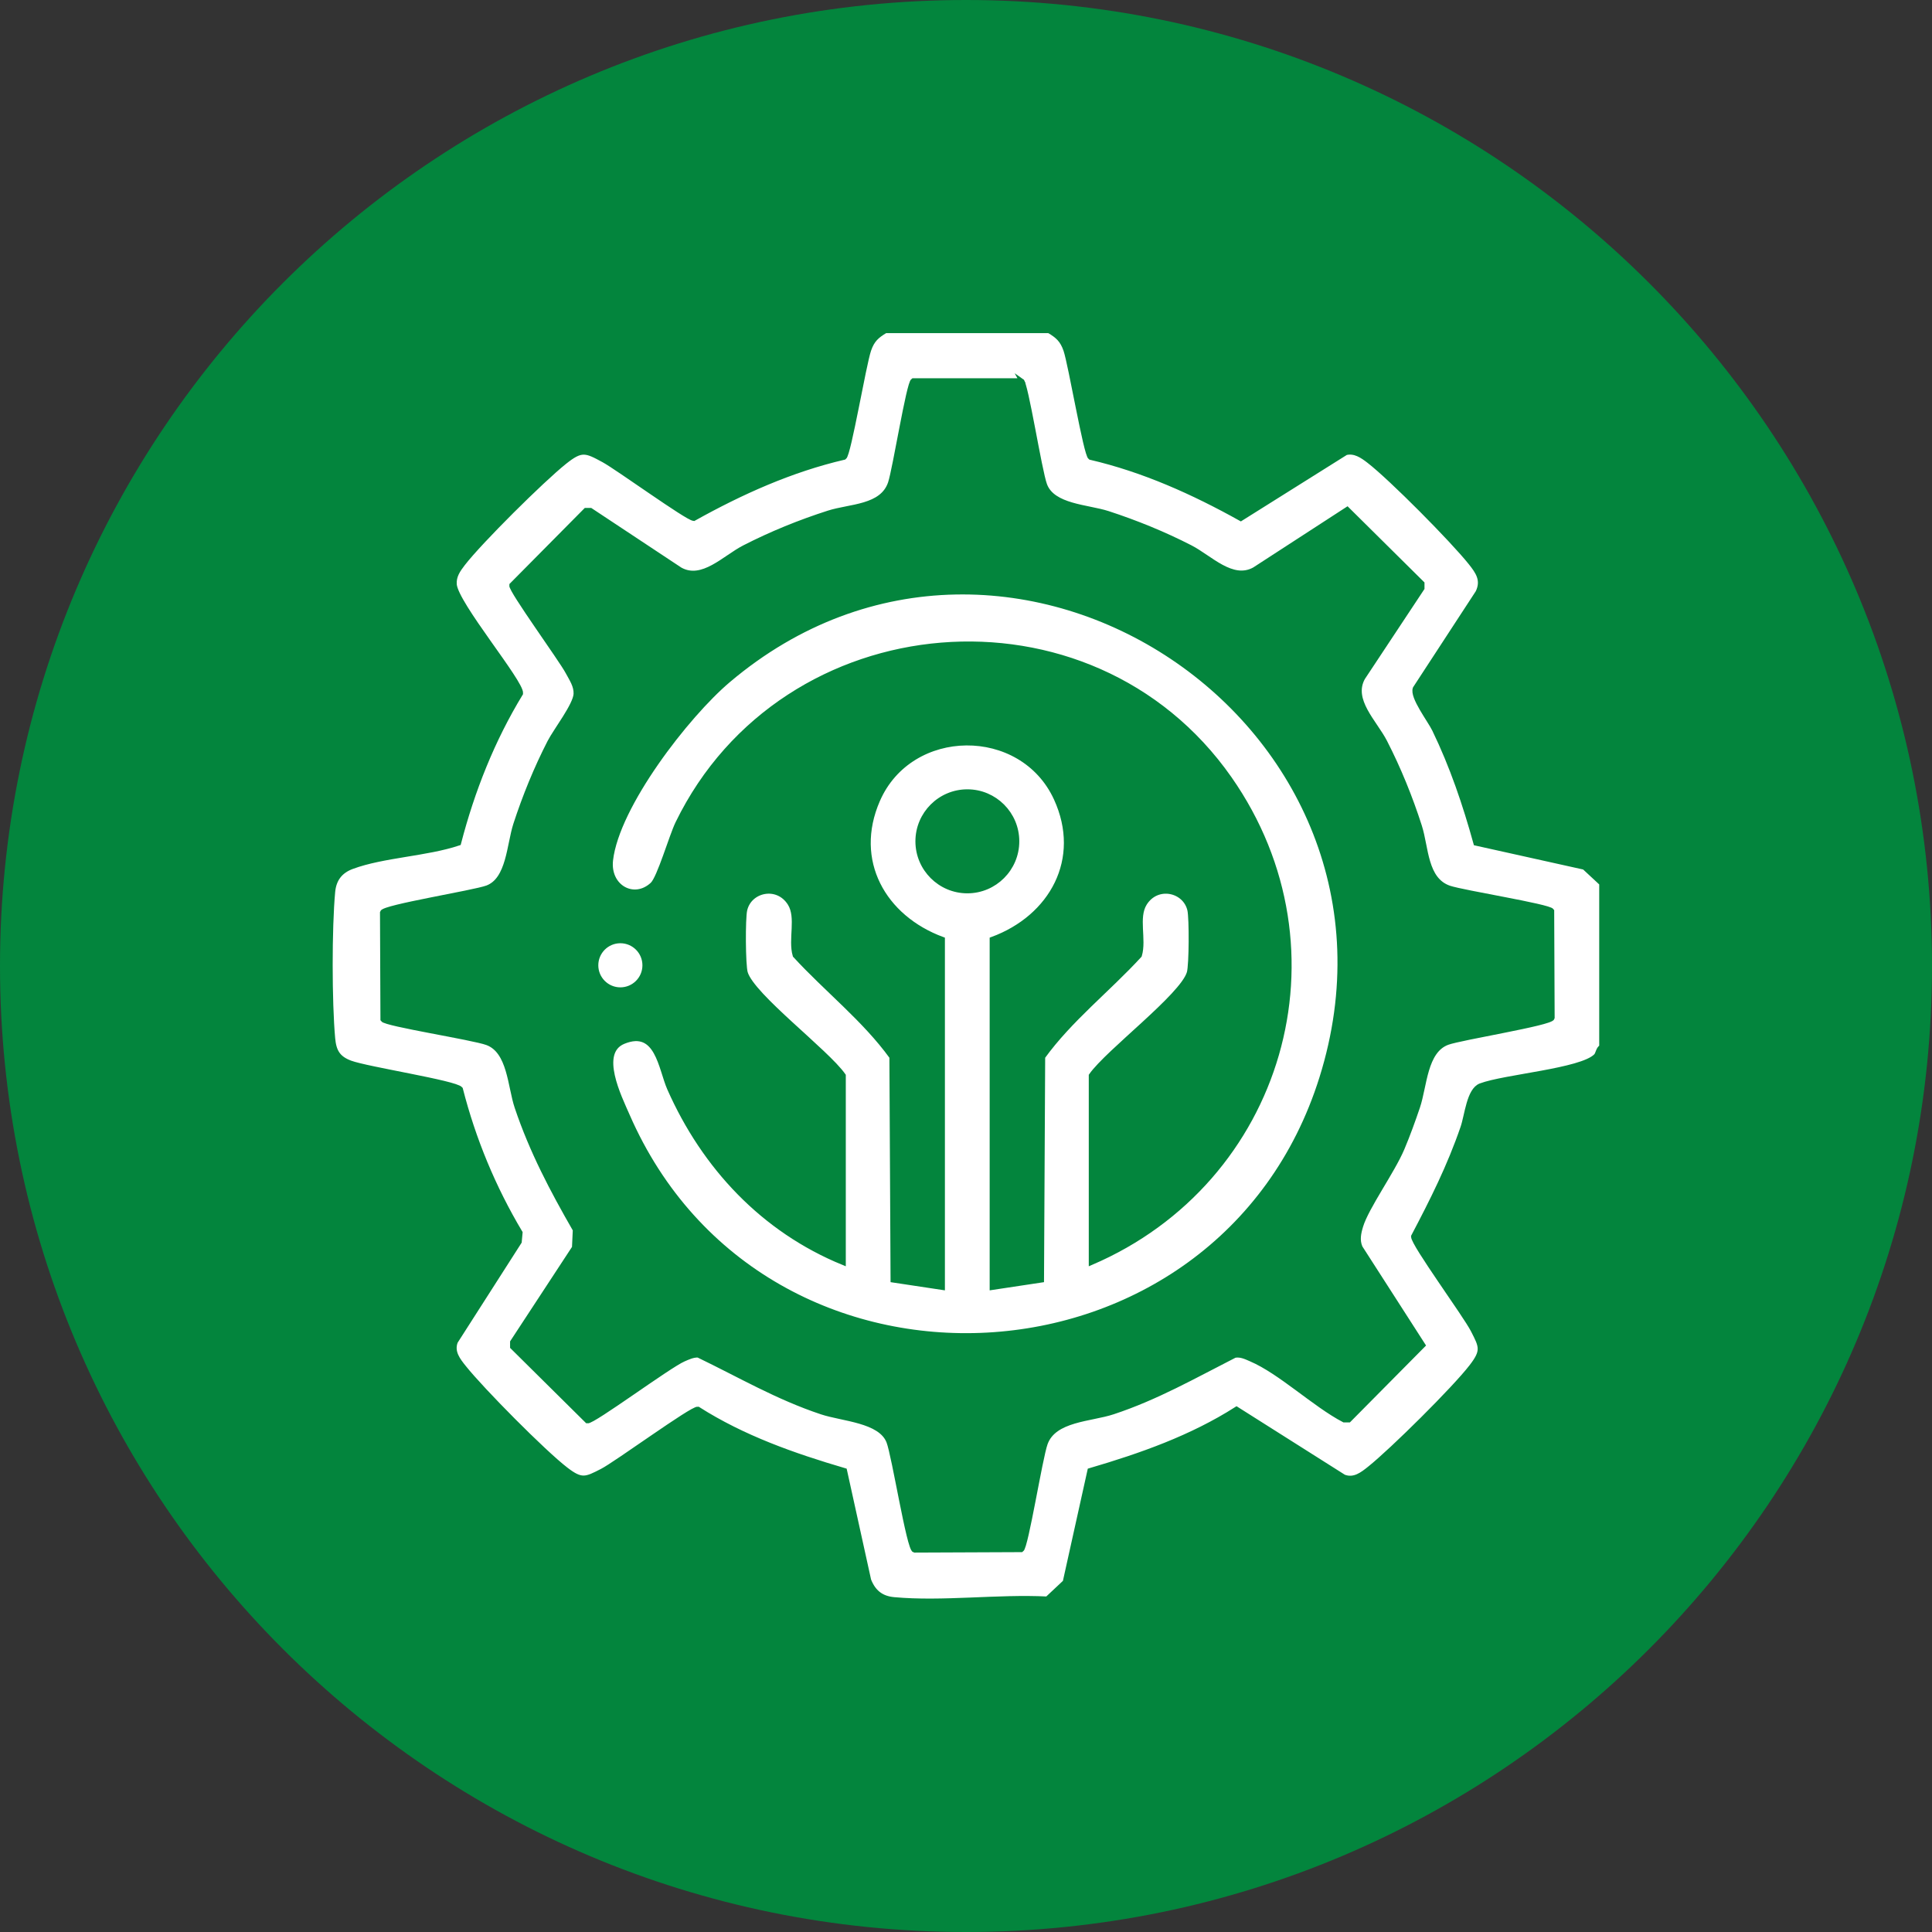
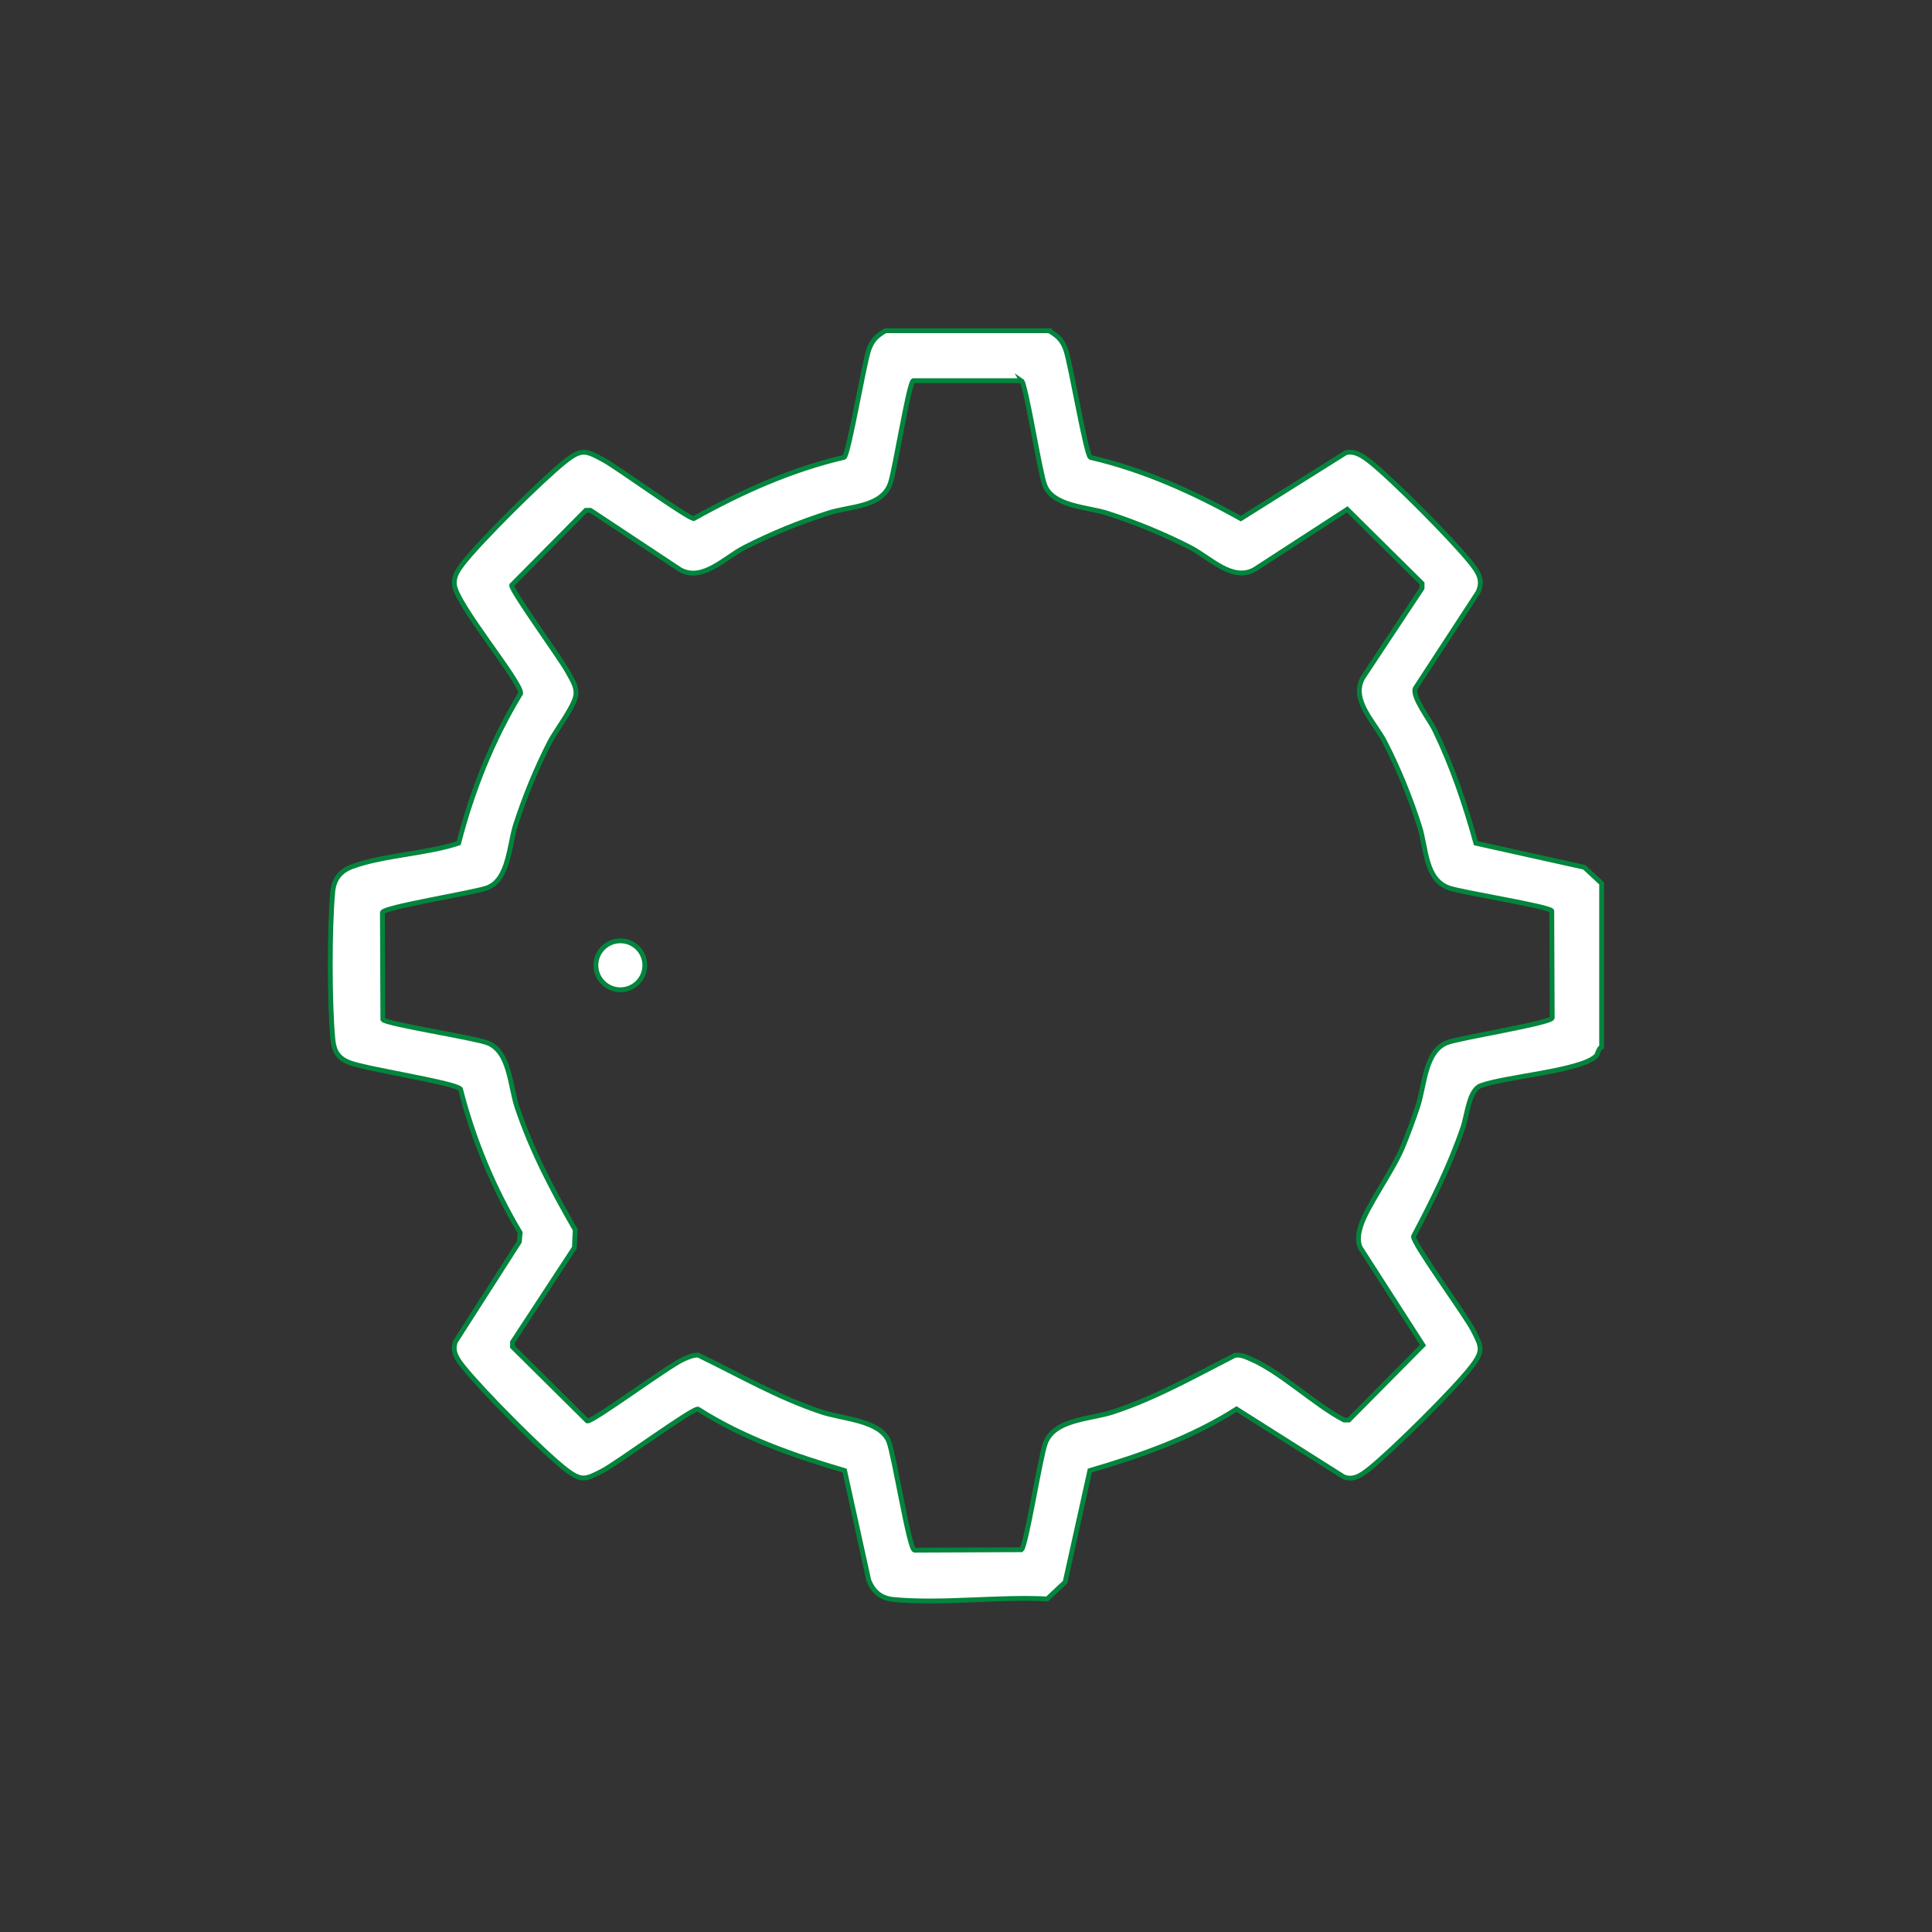
<svg xmlns="http://www.w3.org/2000/svg" viewBox="0 0 300 300" version="1.1" id="Layer_1">
  <rect x="0" y="0" width="300" height="300" fill="#333333" stroke="none" />
  <defs>
    <style>
      .st0 {
        fill: #fff;
        stroke: #03853d;
        stroke-miterlimit: 13.33;
        stroke-width: .75px;
      }

      .st1 {
        fill: #03853d;
        fill-rule: evenodd;
      }
    </style>
  </defs>
-   <path d="M150,0C232.84,0,300,67.16,300,150s-67.16,150-150,150S0,232.84,0,150,67.16,0,150,0" class="st1" />
  <g>
    <path d="M162.9,51.36c1.35.8,2.06,1.44,2.6,2.99.77,2.25,3.11,16.18,3.81,16.67,8.26,1.92,15.99,5.4,23.36,9.51l16.32-10.24c1.36-.33,2.54.47,3.56,1.26,3.48,2.68,12.98,12.28,15.78,15.78,1.15,1.44,2.08,2.74,1.16,4.65l-9.74,14.92c-.51,1.31,2.28,4.91,3,6.4,2.74,5.65,4.75,11.59,6.42,17.63l16.84,3.74,2.69,2.5v25.4c-.55.29-.54,1.08-.89,1.42-2.29,2.3-14.16,3.19-17.9,4.6-1.81.69-2.1,4.59-2.75,6.48-2.06,6.01-4.73,11.33-7.68,16.93,0,1.23,8.07,12.19,9.27,14.56,1.31,2.55,1.65,3.19-.25,5.65-2.67,3.47-12.29,12.99-15.77,15.78-1.18.95-2.45,1.96-4.06,1.35l-16.66-10.54c-7,4.46-14.84,7.22-22.78,9.55l-3.84,17.32-2.78,2.61c-7.63-.39-16.28.79-23.79.1-1.98-.18-3.19-1.15-3.92-3l-3.75-17.03c-7.93-2.33-15.78-5.09-22.78-9.55-.88-.14-12.69,8.51-14.87,9.62-2.55,1.31-3.19,1.65-5.65-.25-3.47-2.67-12.99-12.29-15.78-15.78-.95-1.18-1.96-2.45-1.35-4.06l9.92-15.5.13-1.42c-4.15-6.96-7.26-14.45-9.27-22.31-.79-.96-14.52-3.08-17.11-4.05-1.92-.72-2.54-1.8-2.72-3.82-.51-5.62-.52-17.12,0-22.74.18-1.95,1.15-3.24,3-3.92,4.84-1.79,11.53-1.97,16.55-3.65,2.12-8.17,5.24-16.05,9.63-23.25.17-1.72-10.07-13.88-10.3-16.92-.1-1.29.58-2.26,1.33-3.23,2.67-3.46,12.29-13,15.77-15.78,2.64-2.11,3.28-1.83,6.09-.3,2.22,1.21,12.91,8.98,13.99,9.08,7.37-4.11,15.1-7.59,23.36-9.51.7-.49,3.03-14.42,3.81-16.67.53-1.55,1.25-2.19,2.6-2.99h25.4ZM158.62,59.11h-16.83c-.69.44-2.8,13.71-3.53,15.9-1.28,3.8-6.28,3.57-9.6,4.64-4.47,1.43-8.92,3.24-13.09,5.38-3.06,1.57-6.5,5.36-9.96,3.43l-13.91-9.21h-.74s-11.51,11.62-11.51,11.62c-.14.79,7.73,11.58,8.73,13.49.57,1.07,1.31,2.11,1.26,3.38-.07,1.74-3.13,5.66-4.08,7.5-2.09,4.07-3.87,8.44-5.29,12.8-1.02,3.15-1.05,8.57-4.42,9.82-2.08.77-16.08,3-16.27,3.82l.07,16.63c.45.7,13.97,2.79,16.2,3.61,3.53,1.3,3.54,6.75,4.63,9.99,2.29,6.81,5.47,12.85,9.04,19.05l-.13,2.78-9.61,14.66v.74s11.62,11.51,11.62,11.51c.87.15,12.64-8.6,14.94-9.59.74-.32,1.44-.66,2.27-.64,6.48,3.12,12.29,6.55,19.18,8.84,3.24,1.08,9.12,1.27,10.42,4.58.85,2.18,3.14,16.68,3.98,16.87l16.62-.07c.71-.46,2.88-14.2,3.7-16.5,1.36-3.81,7.04-3.74,10.51-4.89,6.78-2.24,12.61-5.58,18.92-8.79.93-.16,1.72.24,2.53.59,4.56,1.95,9.86,7.06,14.44,9.45h.74s11.51-11.62,11.51-11.62l-9.75-15.17c-.48-1.12-.25-2.23.09-3.34.89-2.93,4.92-8.5,6.42-12.05.88-2.08,1.68-4.3,2.41-6.45,1.1-3.27,1.1-8.69,4.63-9.99,2.08-.77,16.08-3,16.27-3.82l-.07-16.63c-.44-.69-13.71-2.8-15.9-3.53-3.8-1.28-3.57-6.28-4.64-9.6-1.43-4.47-3.24-8.92-5.38-13.09-1.57-3.06-5.35-6.5-3.43-9.96l9.21-13.91v-.74s-11.62-11.51-11.62-11.51l-14.41,9.35c-3.46,1.92-6.91-1.87-9.96-3.43-4.07-2.09-8.44-3.87-12.8-5.29-3.15-1.02-8.57-1.05-9.81-4.42-.83-2.24-2.92-15.76-3.61-16.21Z" class="st0" />
-     <path d="M130.96,196.06v-29.05c-2.59-3.71-14.15-12.37-15.22-15.95-.36-1.21-.39-8.46-.09-9.75.71-3.16,5.09-4.12,7.02-1.02,1.36,2.18.06,5.58.79,8.06,4.89,5.33,10.78,9.91,15.02,15.77l.18,34.65,7.69,1.16v-54.07c-9.17-3.38-14.17-12.2-10.07-21.62,5.09-11.7,22.39-11.85,27.72-.26,4.33,9.43-.68,18.48-9.95,21.88v54.07l7.69-1.16.18-34.65c4.24-5.86,10.13-10.44,15.02-15.77.74-2.47-.57-5.87.79-8.06,1.93-3.1,6.31-2.13,7.02,1.02.29,1.29.27,8.54-.09,9.75-1.06,3.59-12.63,12.25-15.22,15.95v29.05c29.49-12.64,40.11-48.52,21.48-75.16-21.57-30.83-69.25-26.78-85.67,6.92-.99,2.03-2.85,8.52-3.94,9.53-2.86,2.66-6.97.4-6.49-3.79.97-8.45,11.83-22.48,18.26-27.92,43.75-37.03,109.4,6.81,92.16,61.77-15.75,50.2-86.71,54.22-107.82,5.83-1.24-2.84-4.74-9.82-.6-11.51,5.28-2.16,5.77,4.16,7.14,7.28,5.39,12.19,14.57,21.98,27,27.06ZM157.9,130.64c0-4.25-3.45-7.7-7.69-7.7s-7.69,3.45-7.69,7.7,3.45,7.7,7.69,7.7,7.69-3.45,7.69-7.7Z" class="st0" />
    <circle r="3.8" cy="149.89" cx="96.33" class="st0" />
  </g>
</svg>